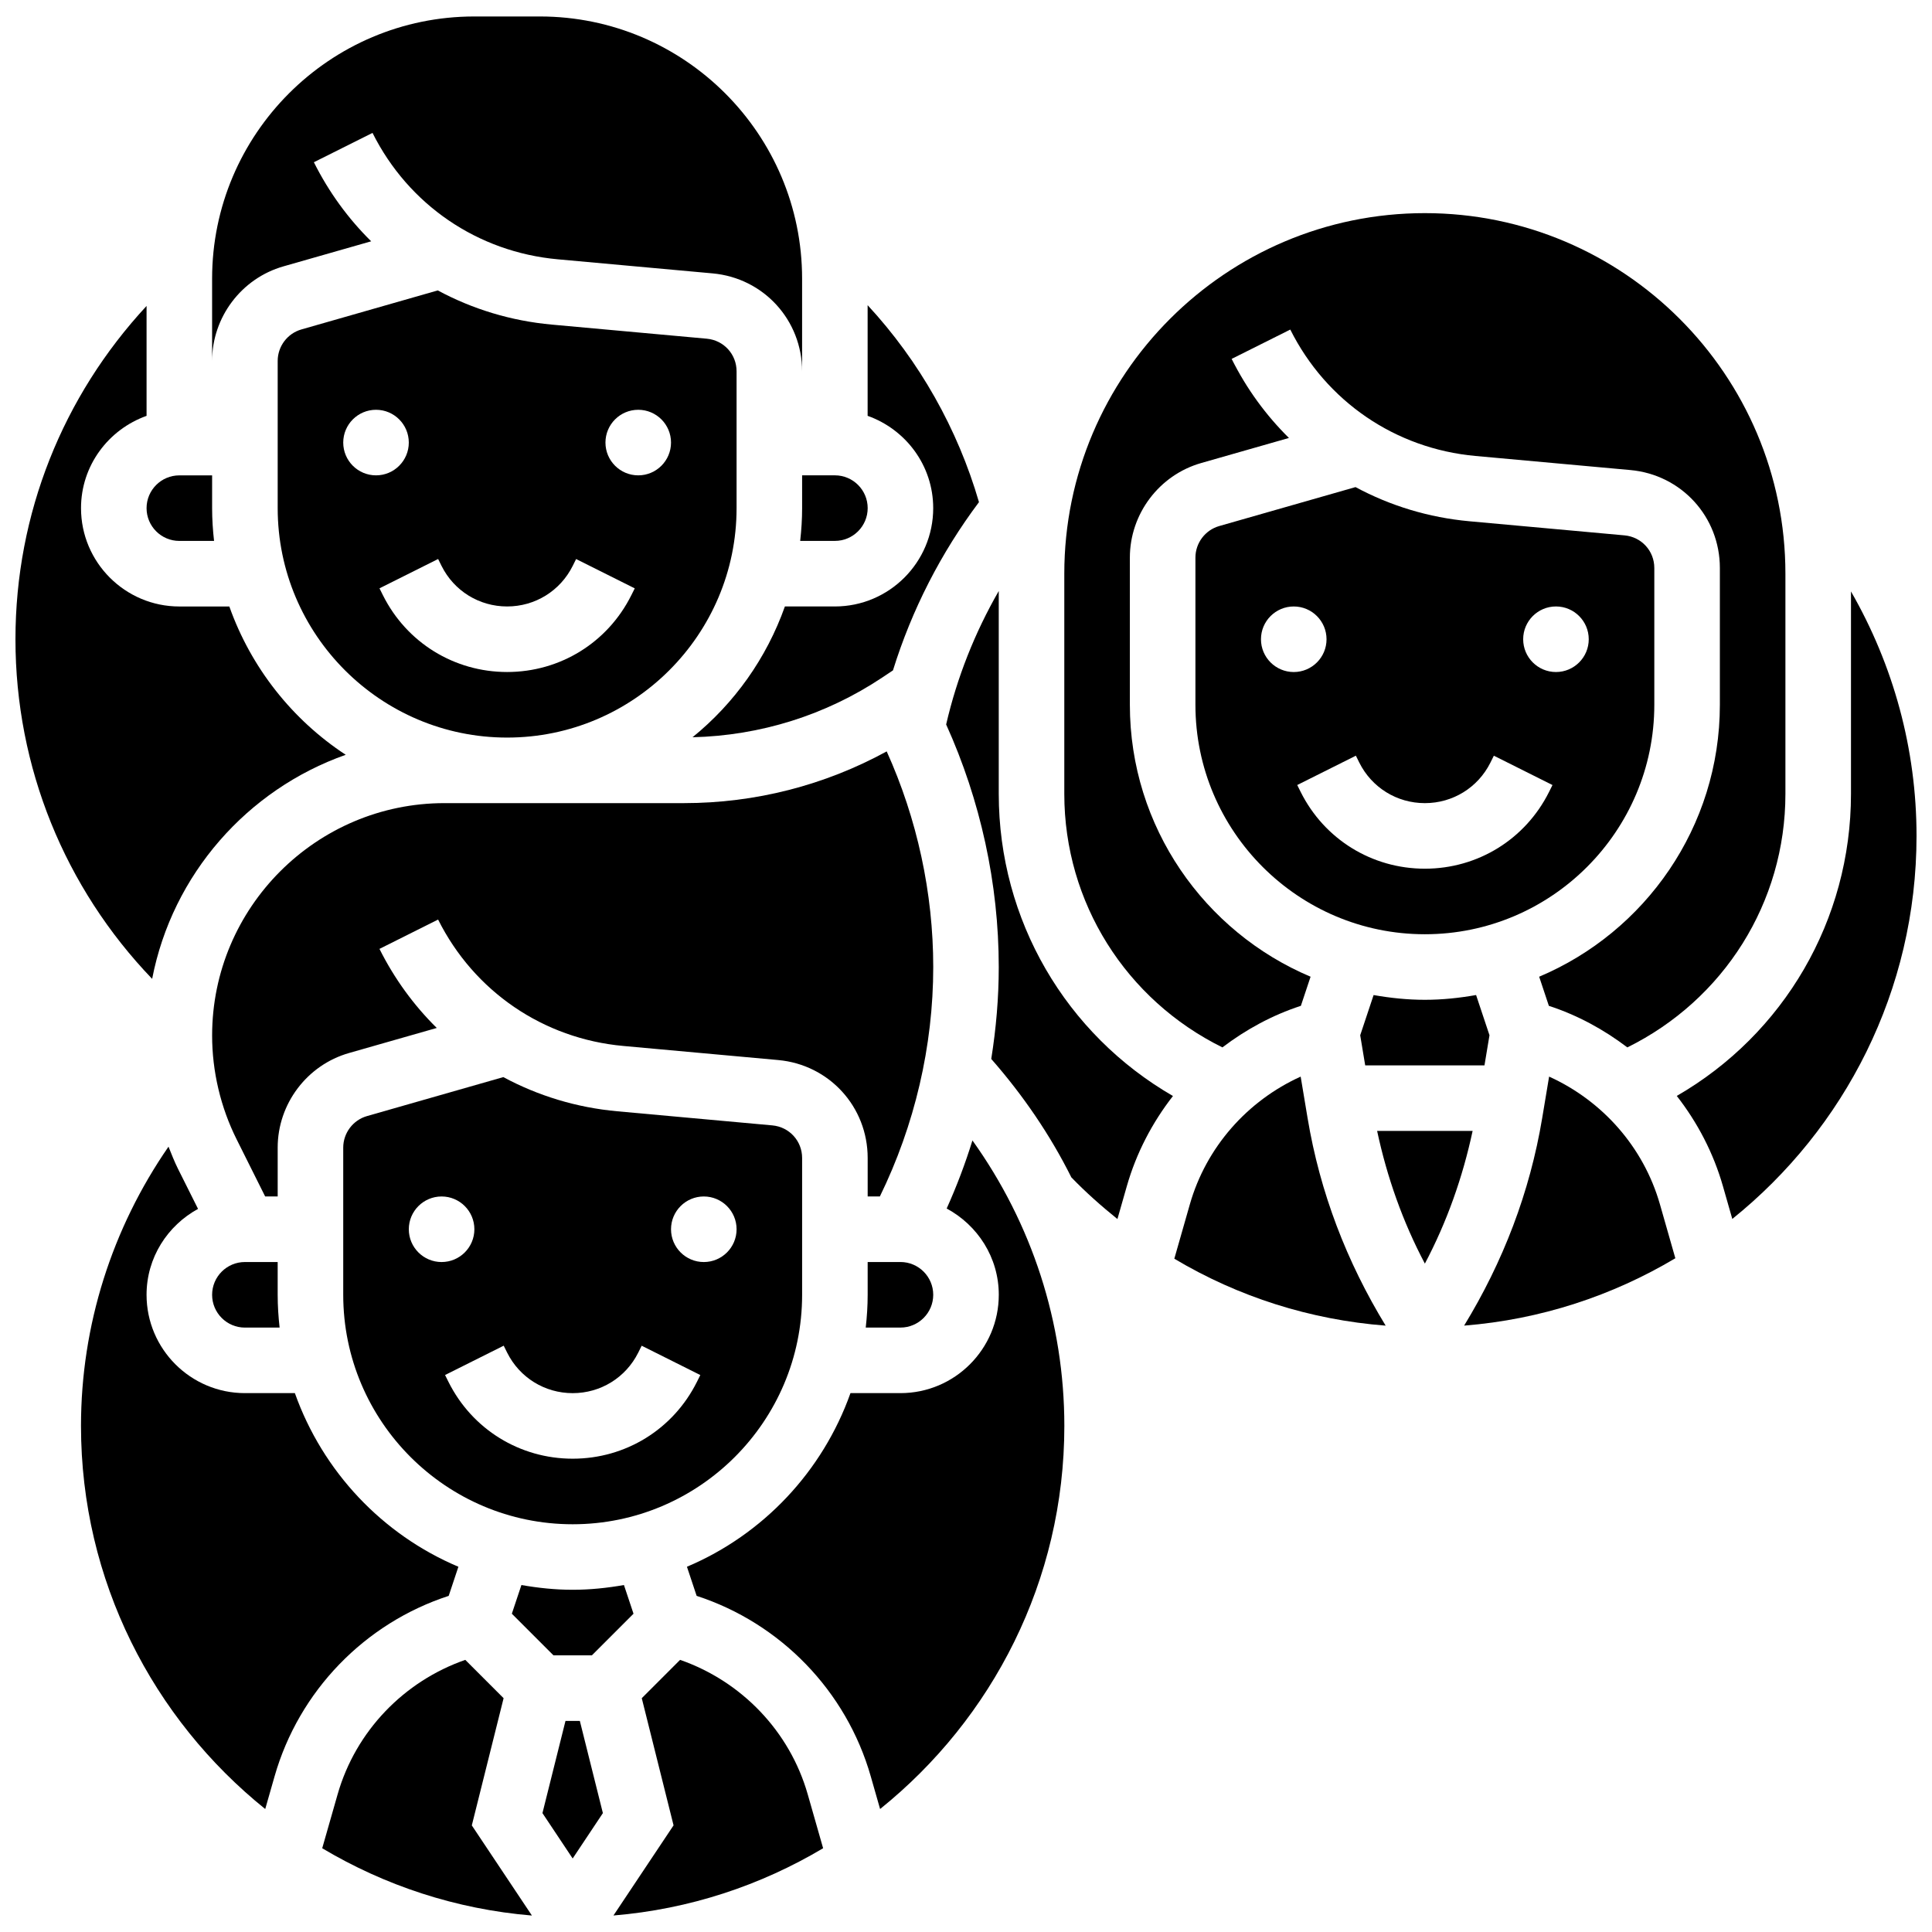
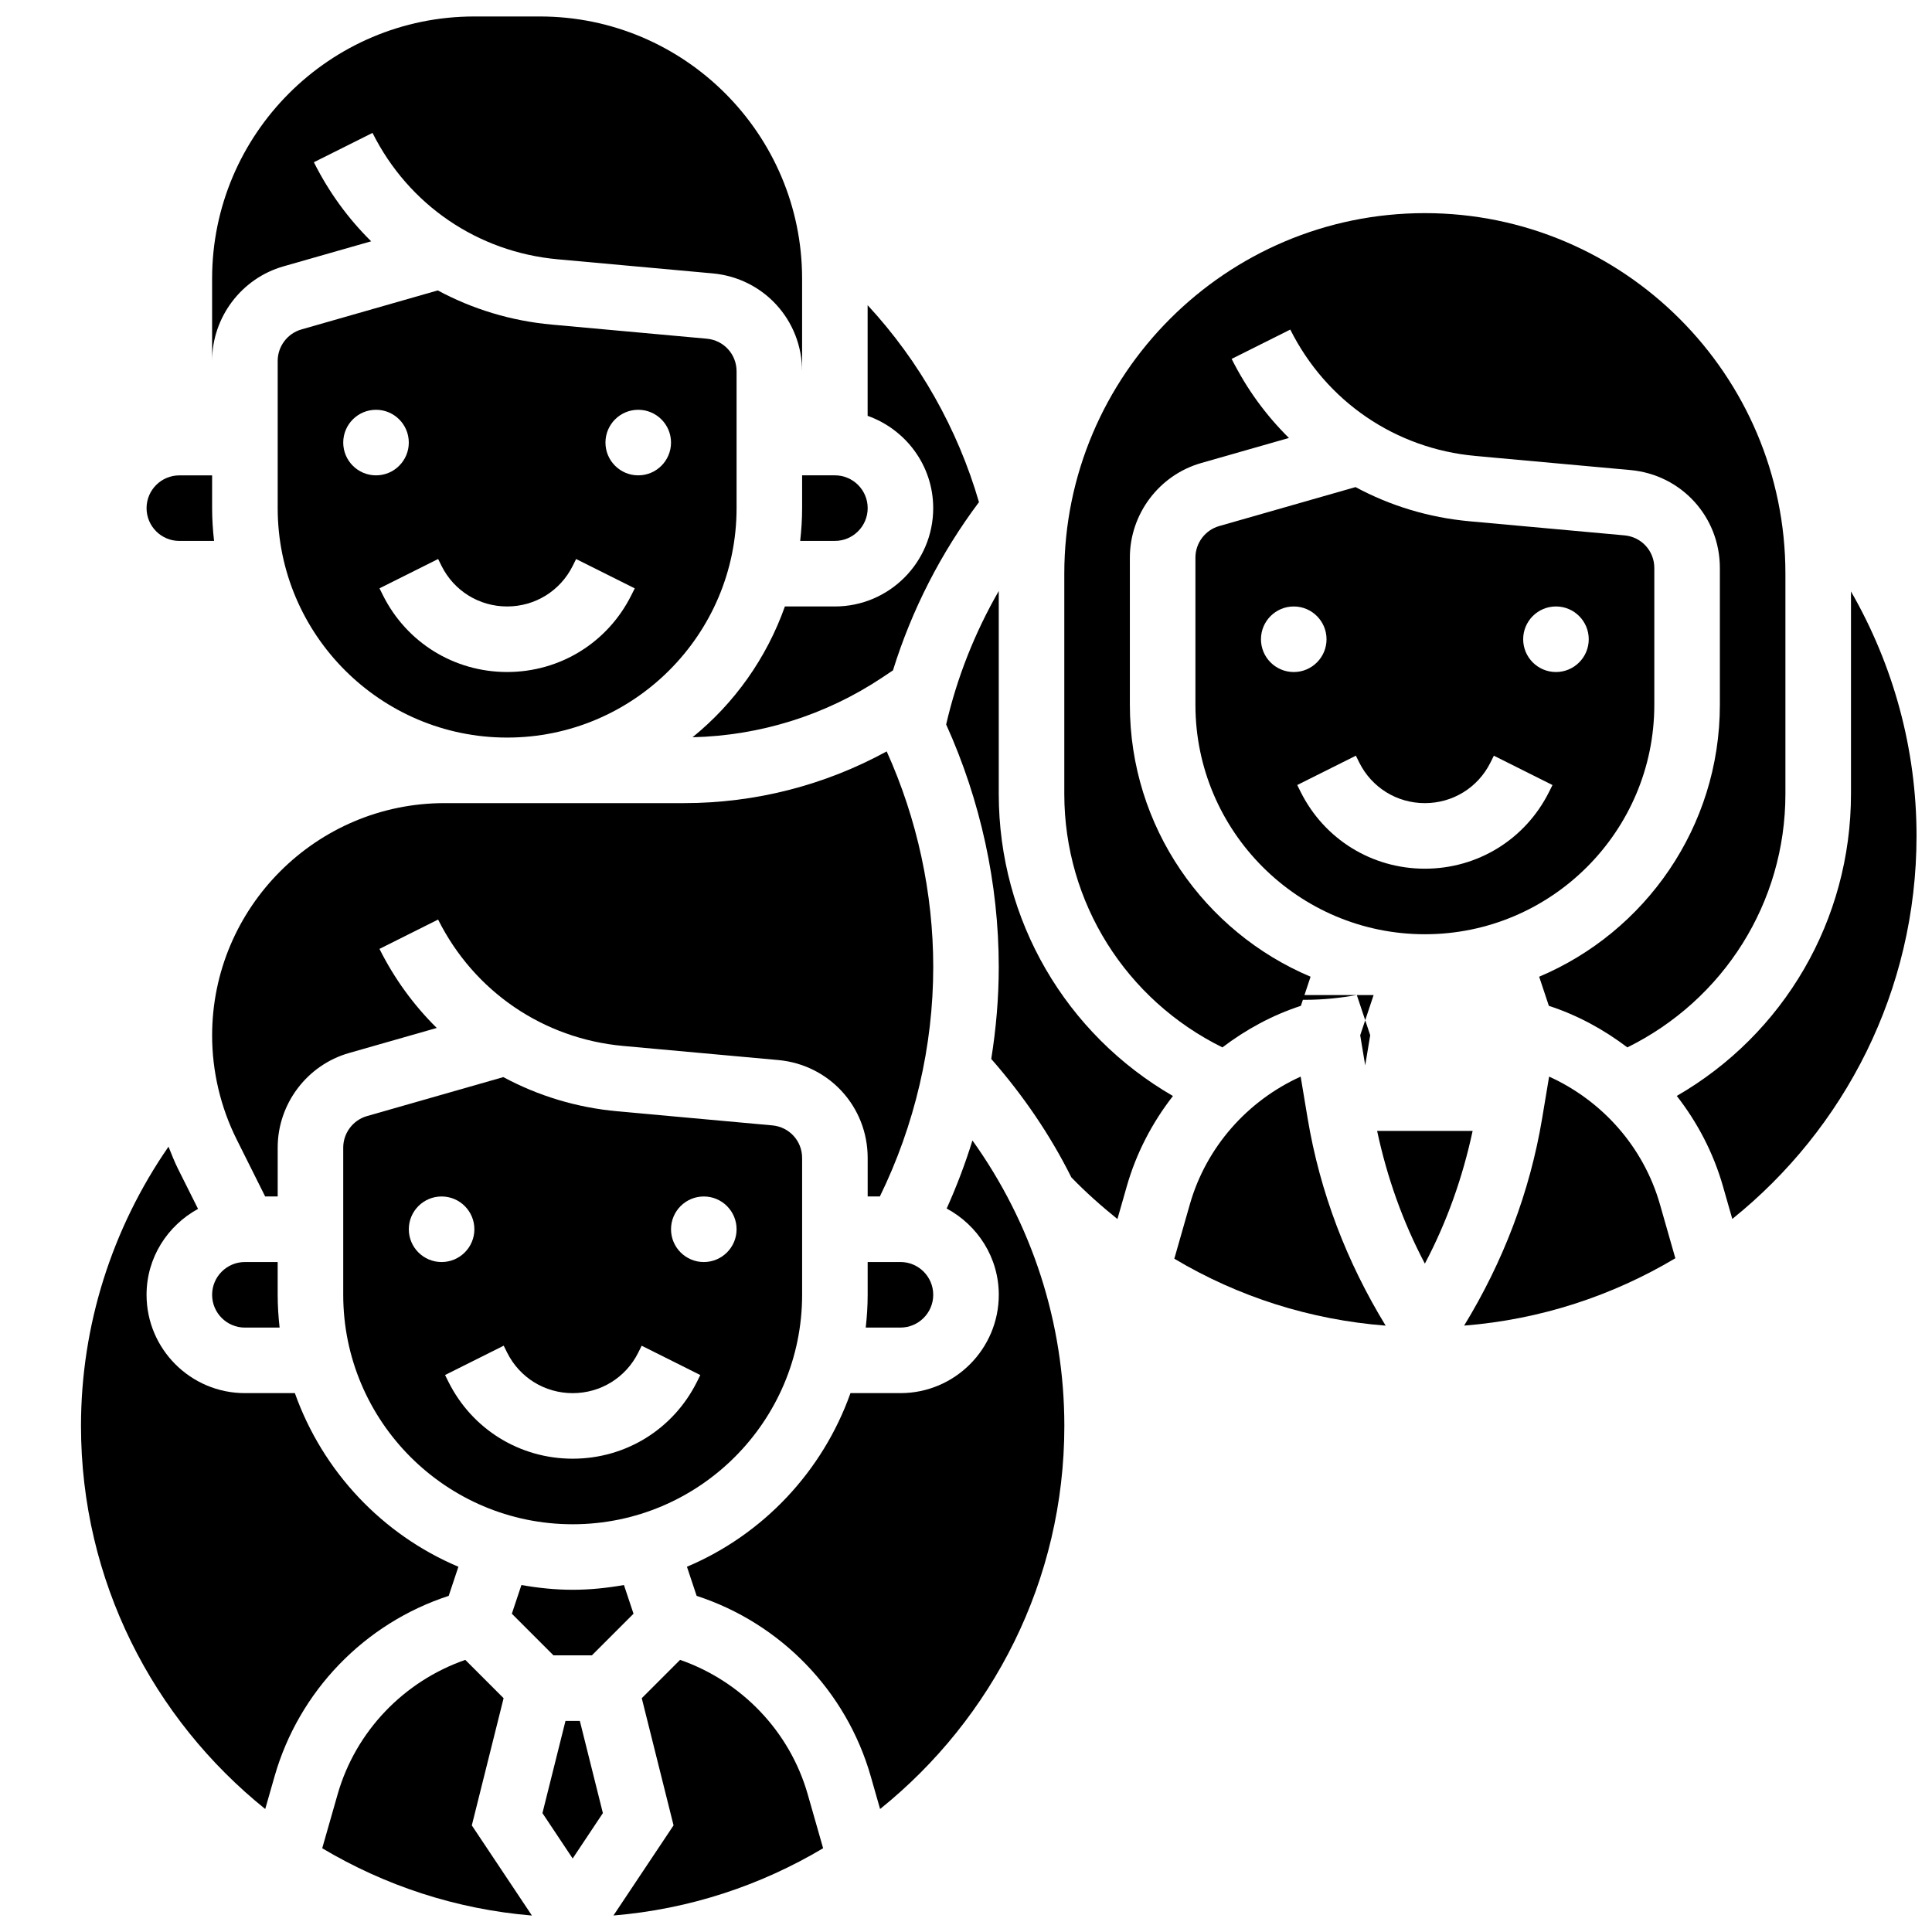
<svg xmlns="http://www.w3.org/2000/svg" width="800px" height="800px" version="1.1" viewBox="144 144 512 512">
  <defs>
    <clipPath id="e">
      <path d="m200 148.09h157v94.906h-157z" />
    </clipPath>
    <clipPath id="d">
      <path d="m588 300h63.902v168h-63.902z" />
    </clipPath>
    <clipPath id="c">
      <path d="m148.09 225h87.906v179h-87.906z" />
    </clipPath>
    <clipPath id="b">
      <path d="m306 583h57v68.902h-57z" />
    </clipPath>
    <clipPath id="a">
      <path d="m229 583h56v68.902h-56z" />
    </clipPath>
  </defs>
  <g clip-path="url(#e)">
    <path d="m219.11 214.59 23.254-6.644c-6.07-5.984-11.223-13.031-15.184-20.953l15.539-7.773c9.52 19.039 27.867 31.574 49.078 33.496l41.059 3.734c13.52 1.23 23.707 12.395 23.707 25.953v-24.547c0-38.316-31.176-69.492-69.492-69.492h-17.371c-38.316 0-69.492 31.176-69.492 69.492v21.793c0-11.578 7.773-21.883 18.902-25.059z" />
  </g>
  <path d="m582.41 330.78v-36.258c0-4.527-3.394-8.234-7.906-8.645l-41.059-3.734c-10.816-0.98-21.047-4.117-30.219-9.059l-36.125 10.328c-3.715 1.059-6.301 4.492-6.301 8.355v39.012c0 33.52 27.273 60.805 60.805 60.805 33.527 0 60.805-27.285 60.805-60.805zm-104.24-17.371c0-4.793 3.891-8.688 8.688-8.688 4.793 0 8.688 3.891 8.688 8.688 0 4.793-3.891 8.688-8.688 8.688-4.797-0.004-8.688-3.894-8.688-8.688zm76.344 40.461c-6.269 12.551-18.883 20.344-32.91 20.344s-26.641-7.793-32.914-20.344l-0.91-1.832 15.539-7.773 0.91 1.84c3.309 6.617 9.965 10.734 17.375 10.734s14.062-4.117 17.371-10.738l0.91-1.832 15.539 7.773zm1.832-31.777c-4.793 0-8.688-3.891-8.688-8.688 0-4.793 3.891-8.688 8.688-8.688 4.793 0 8.688 3.891 8.688 8.688s-3.891 8.688-8.688 8.688z" />
-   <path d="m508.02 407.7-3.551 10.656 1.324 7.977h31.609l1.328-7.984-3.551-10.656c-4.41 0.781-8.938 1.266-13.574 1.266-4.641 0-9.164-0.484-13.586-1.258z" />
+   <path d="m508.02 407.7-3.551 10.656 1.324 7.977l1.328-7.984-3.551-10.656c-4.41 0.781-8.938 1.266-13.574 1.266-4.641 0-9.164-0.484-13.586-1.258z" />
  <path d="m356.57 278.66c0 2.938-0.191 5.828-0.512 8.688l9.199-0.004c4.785 0 8.688-3.891 8.688-8.688 0-4.793-3.898-8.688-8.688-8.688h-8.688z" />
  <path d="m339.2 278.66v-36.258c0-4.527-3.394-8.234-7.906-8.645l-41.059-3.734c-10.816-0.98-21.047-4.117-30.219-9.059l-36.121 10.336c-3.719 1.051-6.305 4.481-6.305 8.348v39.012c0 33.52 27.273 60.805 60.805 60.805 33.527 0 60.805-27.285 60.805-60.805zm-104.24-17.375c0-4.793 3.891-8.688 8.688-8.688 4.793 0 8.688 3.891 8.688 8.688 0 4.793-3.891 8.688-8.688 8.688s-8.688-3.891-8.688-8.688zm76.344 40.461c-6.269 12.555-18.883 20.344-32.91 20.344s-26.641-7.793-32.914-20.344l-0.91-1.832 15.539-7.773 0.91 1.84c3.309 6.621 9.965 10.738 17.375 10.738s14.062-4.117 17.371-10.738l0.91-1.832 15.539 7.773zm1.836-31.773c-4.793 0-8.688-3.891-8.688-8.688 0-4.793 3.891-8.688 8.688-8.688 4.793 0 8.688 3.891 8.688 8.688-0.004 4.797-3.894 8.688-8.688 8.688z" />
  <path d="m378.98 343.13c-16.449 8.992-34.84 13.707-53.723 13.707h-63.457c-33.953 0-61.586 27.633-61.586 61.586 0 9.512 2.25 19.031 6.508 27.543l7.547 15.109h3.32v-12.953c0-11.578 7.773-21.883 18.902-25.059l23.254-6.644c-6.07-5.984-11.223-13.031-15.184-20.953l15.539-7.773c9.52 19.039 27.867 31.574 49.078 33.496l41.059 3.734c13.516 1.23 23.703 12.395 23.703 25.953v10.199h3.231c9.219-18.859 14.145-39.836 14.145-60.805 0-19.613-4.258-39.266-12.336-57.141z" />
  <path d="m373.94 478.45v8.688c0 2.938-0.191 5.828-0.512 8.688l9.199-0.004c4.785 0 8.688-3.891 8.688-8.688 0-4.793-3.898-8.688-8.688-8.688z" />
  <path d="m391.31 278.66c0 14.367-11.691 26.059-26.059 26.059h-13.246c-4.863 13.699-13.387 25.676-24.477 34.66 17.945-0.426 35.293-5.848 50.277-15.828l2.84-1.895c4.984-16.043 12.691-31.105 22.793-44.586-5.637-19.387-15.773-37.352-29.508-52.195v29.324c10.09 3.594 17.379 13.148 17.379 24.461z" />
  <path d="m208.9 478.45c-4.785 0-8.688 3.891-8.688 8.688 0 4.793 3.898 8.688 8.688 8.688h9.199c-0.32-2.859-0.512-5.754-0.512-8.688v-8.688z" />
  <path d="m356.57 487.14v-36.258c0-4.527-3.394-8.234-7.906-8.645l-41.059-3.734c-10.816-0.98-21.047-4.117-30.219-9.059l-36.125 10.328c-3.711 1.059-6.301 4.492-6.301 8.355v39.012c0 33.52 27.273 60.805 60.805 60.805s60.805-27.285 60.805-60.805zm-104.23-17.375c0-4.793 3.891-8.688 8.688-8.688 4.793 0 8.688 3.891 8.688 8.688 0 4.793-3.891 8.688-8.688 8.688s-8.688-3.891-8.688-8.688zm76.344 40.461c-6.273 12.555-18.887 20.344-32.914 20.344-14.027 0-26.641-7.793-32.914-20.344l-0.91-1.832 15.539-7.773 0.914 1.84c3.309 6.621 9.961 10.738 17.371 10.738 7.41 0 14.062-4.117 17.371-10.738l0.91-1.832 15.539 7.773zm1.832-31.773c-4.793 0-8.688-3.891-8.688-8.688 0-4.793 3.891-8.688 8.688-8.688 4.793 0 8.688 3.891 8.688 8.688s-3.894 8.688-8.688 8.688z" />
  <path d="m282.18 564.05-2.535 7.602 11.031 11.031h10.18l11.031-11.031-2.535-7.602c-4.422 0.773-8.945 1.258-13.586 1.258-4.637 0-9.164-0.484-13.586-1.258z" />
  <path d="m467.95 421.57c6.227-4.734 13.203-8.539 20.797-11.016l2.57-7.715c-28.102-11.852-47.891-39.684-47.891-72.059v-39.012c0-11.578 7.773-21.883 18.902-25.059l23.254-6.644c-6.07-5.984-11.223-13.031-15.184-20.953l15.539-7.773c9.52 19.039 27.867 31.574 49.078 33.496l41.059 3.734c13.52 1.234 23.707 12.395 23.707 25.953v36.258c0 32.375-19.789 60.207-47.887 72.062l2.57 7.715c7.594 2.477 14.566 6.281 20.797 11.016 25.527-12.605 41.891-38.344 41.891-67.168v-58.371c0-52.684-42.867-95.551-95.551-95.551-52.684 0-95.551 42.867-95.551 95.551v58.371c0.004 28.824 16.367 54.562 41.898 67.164z" />
  <path d="m394.88 464.27c8.172 4.402 13.809 12.941 13.809 22.863 0 14.367-11.691 26.059-26.059 26.059h-13.246c-7.367 20.734-23.168 37.5-43.336 46.012l2.57 7.715c22.219 7.234 39.672 25.172 46.141 47.828l2.477 8.66c29.727-23.906 48.828-60.504 48.828-101.53 0-27.398-8.625-53.672-24.355-75.648-1.906 6.148-4.188 12.176-6.828 18.039z" />
  <path d="m508.95 443.7c2.633 12.309 6.801 24.098 12.656 35.172 5.856-11.074 10.016-22.863 12.656-35.172z" />
  <path d="m408.68 354.41v-53.785c-6.34 11.016-11.059 22.906-13.941 35.363 9.105 20.125 13.941 42.207 13.941 64.289 0 8.156-0.703 16.305-1.988 24.355 8.441 9.625 15.609 20.125 21.223 31.375 3.856 3.996 7.965 7.625 12.215 11.051l2.477-8.668c2.519-8.824 6.75-16.902 12.238-23.941-28.363-16.367-46.164-46.602-46.164-80.039z" />
  <path d="m488.69 429.31c-14.117 6.402-25.035 18.684-29.367 33.852l-4.117 14.41c16.957 10.102 35.969 16.176 56.008 17.738-10.336-16.922-17.418-35.344-20.691-55.012z" />
  <g clip-path="url(#d)">
    <path d="m634.53 300.74v53.656c0 33.441-17.797 63.672-46.168 80.035 5.488 7.043 9.719 15.113 12.238 23.941l2.477 8.66c29.723-23.887 48.824-60.484 48.824-101.51 0-23.047-6.133-45.23-17.371-64.785z" />
  </g>
  <path d="m554.53 429.31-1.832 10.988c-3.273 19.656-10.355 38.082-20.691 55.004 20.336-1.617 39.324-7.93 55.977-17.852l-4.082-14.289c-4.336-15.176-15.254-27.453-29.371-33.852z" />
  <g clip-path="url(#c)">
-     <path d="m235.62 344.03c-14.168-9.301-25.086-23.078-30.844-39.305h-13.246c-14.367 0-26.059-11.691-26.059-26.059 0-11.309 7.289-20.863 17.371-24.461v-29.125c-22.188 23.914-34.746 55.07-34.746 88.332 0 33.953 13.082 65.879 36.223 90 5.352-27.676 25.207-50.176 51.301-59.383z" />
-   </g>
+     </g>
  <g clip-path="url(#b)">
    <path d="m324.23 583.88-10.156 10.156 8.426 33.703-15.93 23.887c20.188-1.668 39.027-7.984 55.566-17.824l-4.082-14.289c-4.777-16.73-17.555-29.961-33.824-35.633z" />
  </g>
  <path d="m262.91 566.92 2.57-7.715c-20.168-8.504-35.969-25.277-43.336-46.012h-13.246c-14.367 0-26.059-11.691-26.059-26.059 0-9.852 5.559-18.344 13.645-22.766l-5.316-10.625c-0.945-1.902-1.719-3.883-2.512-5.863-14.973 21.656-23.191 47.348-23.191 74 0 41.027 19.102 77.621 48.824 101.53l2.477-8.66c6.473-22.656 23.926-40.594 46.145-47.828z" />
  <g clip-path="url(#a)">
    <path d="m277.46 594.04-10.156-10.156c-16.27 5.664-29.047 18.902-33.832 35.633l-4.082 14.289c16.539 9.852 35.387 16.156 55.574 17.832l-15.93-23.887z" />
  </g>
  <path d="m191.53 287.35h9.199c-0.324-2.856-0.516-5.75-0.516-8.684v-8.688h-8.684c-4.785 0-8.688 3.891-8.688 8.688 0 4.793 3.898 8.684 8.688 8.684z" />
  <path d="m293.86 600.06-6.106 24.434 8.008 12.023 8.008-12.023-6.106-24.434z" />
</svg>